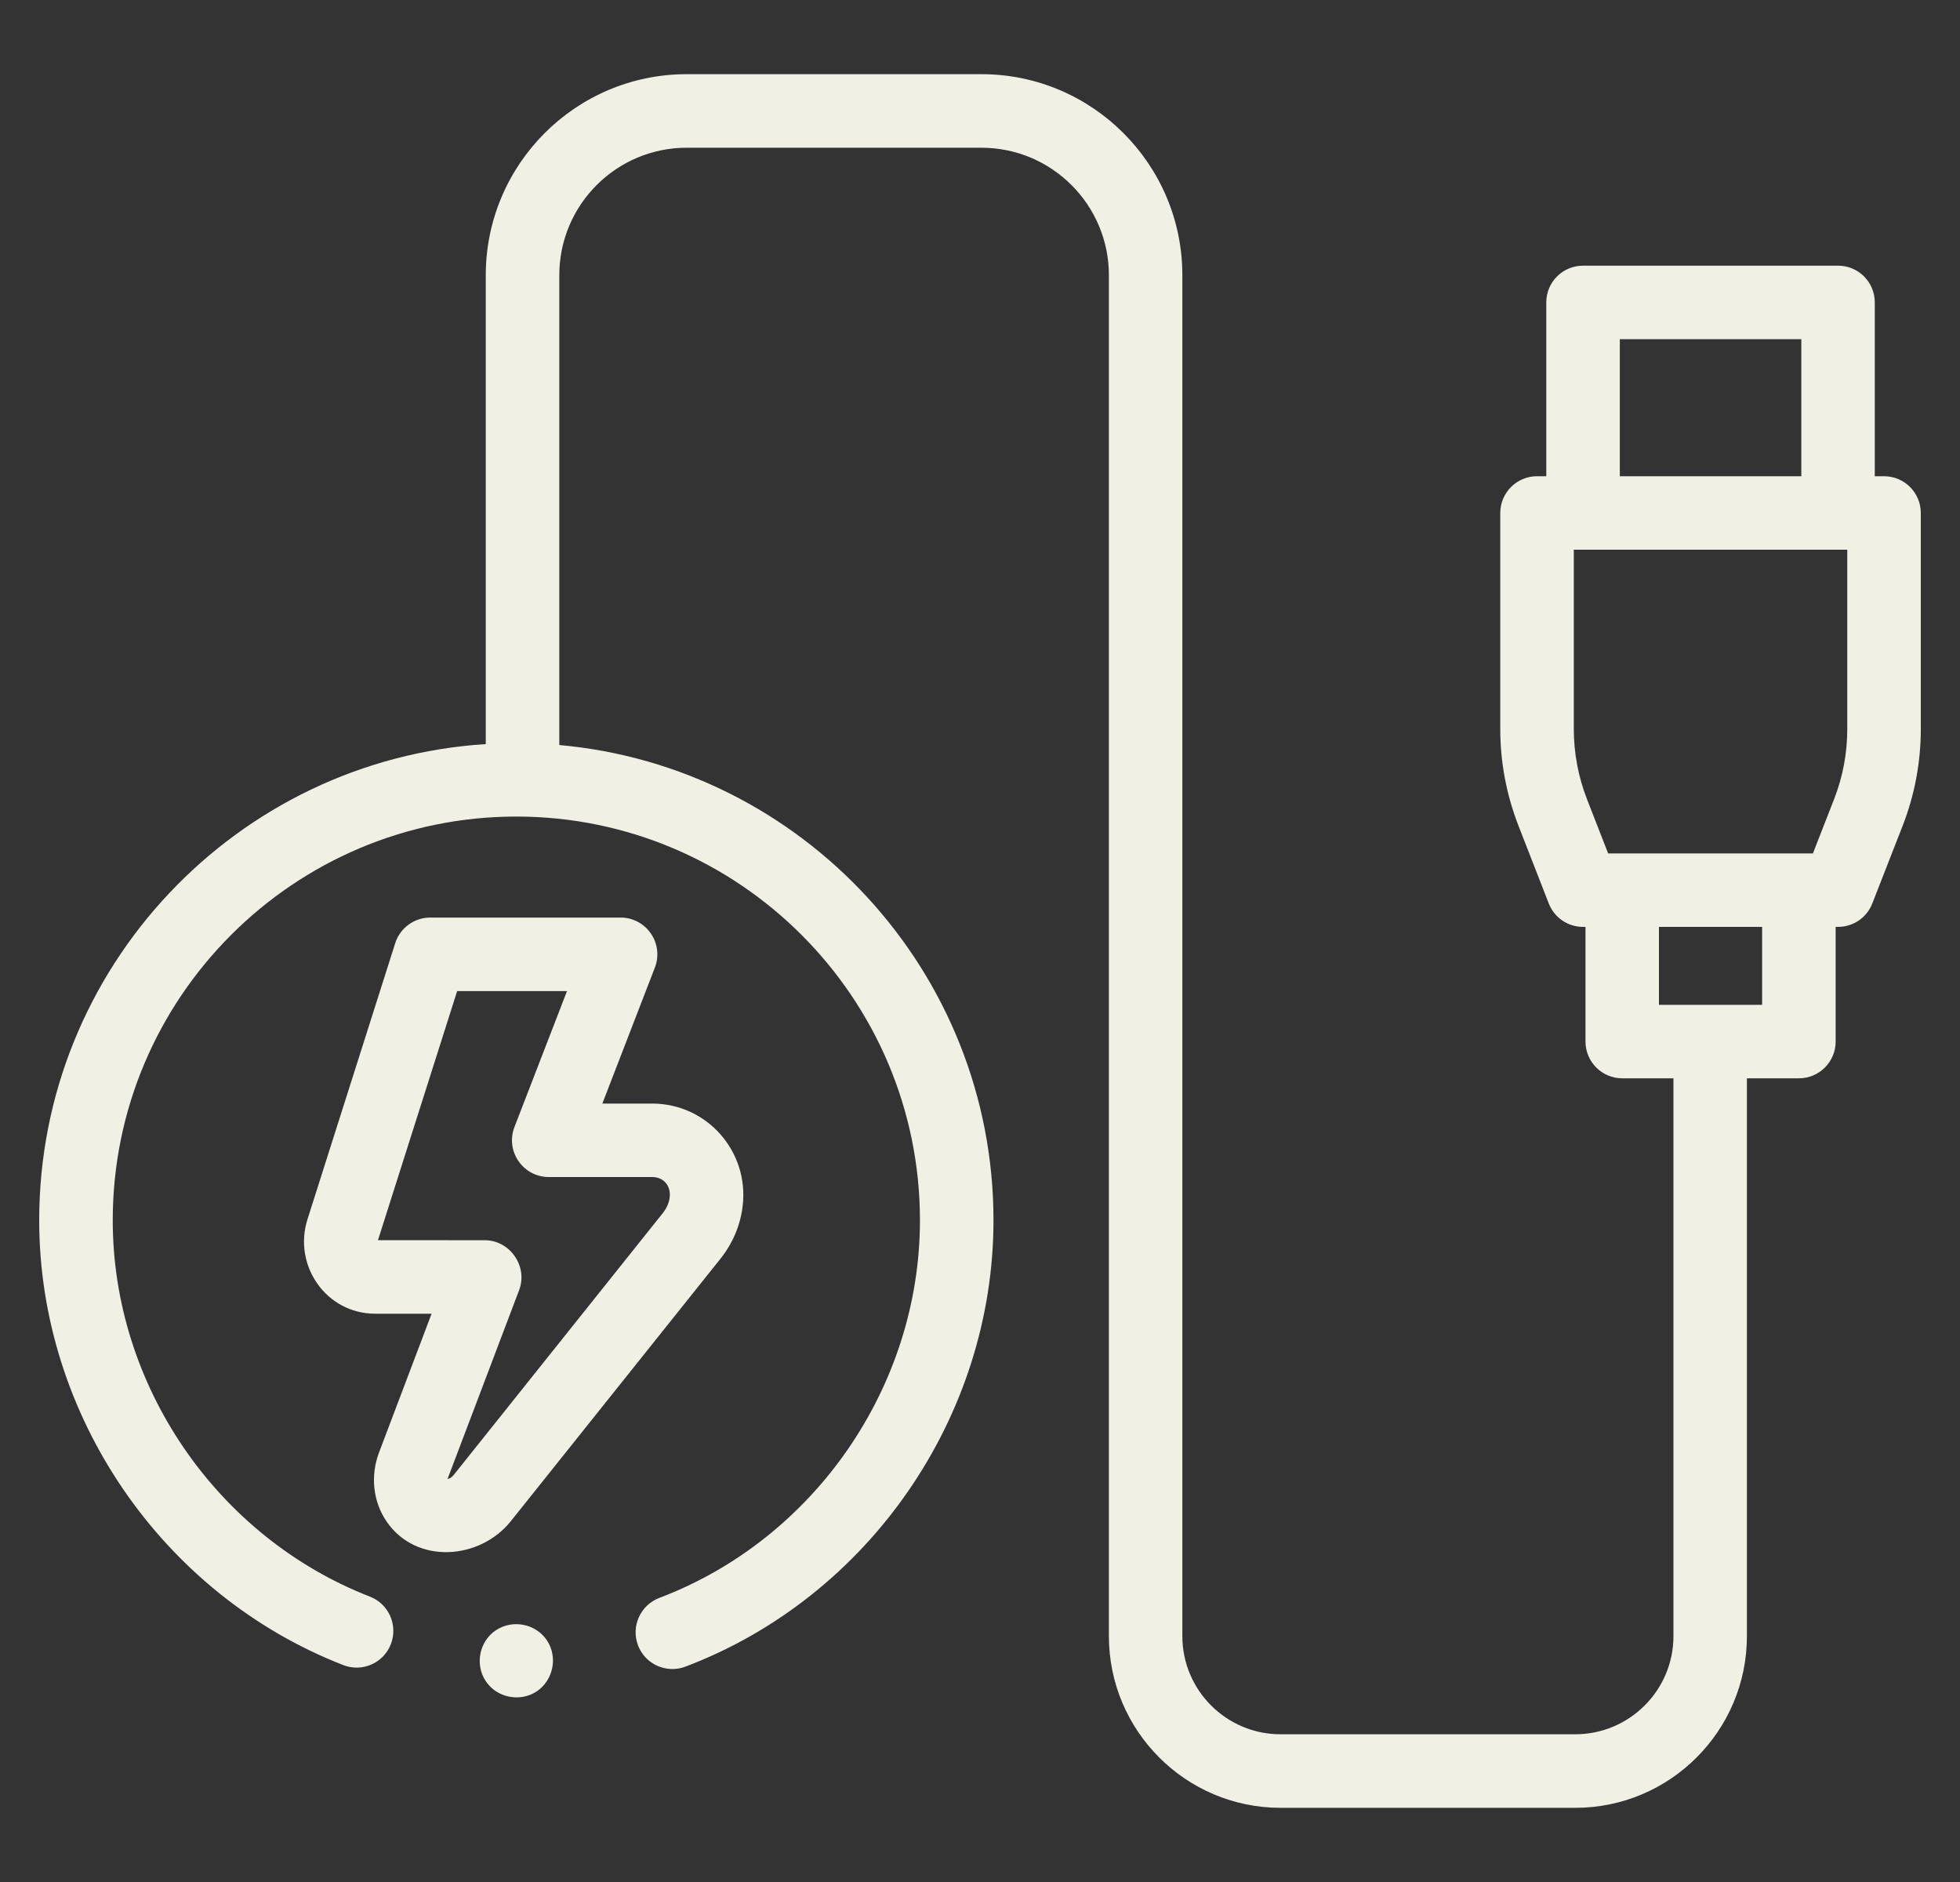
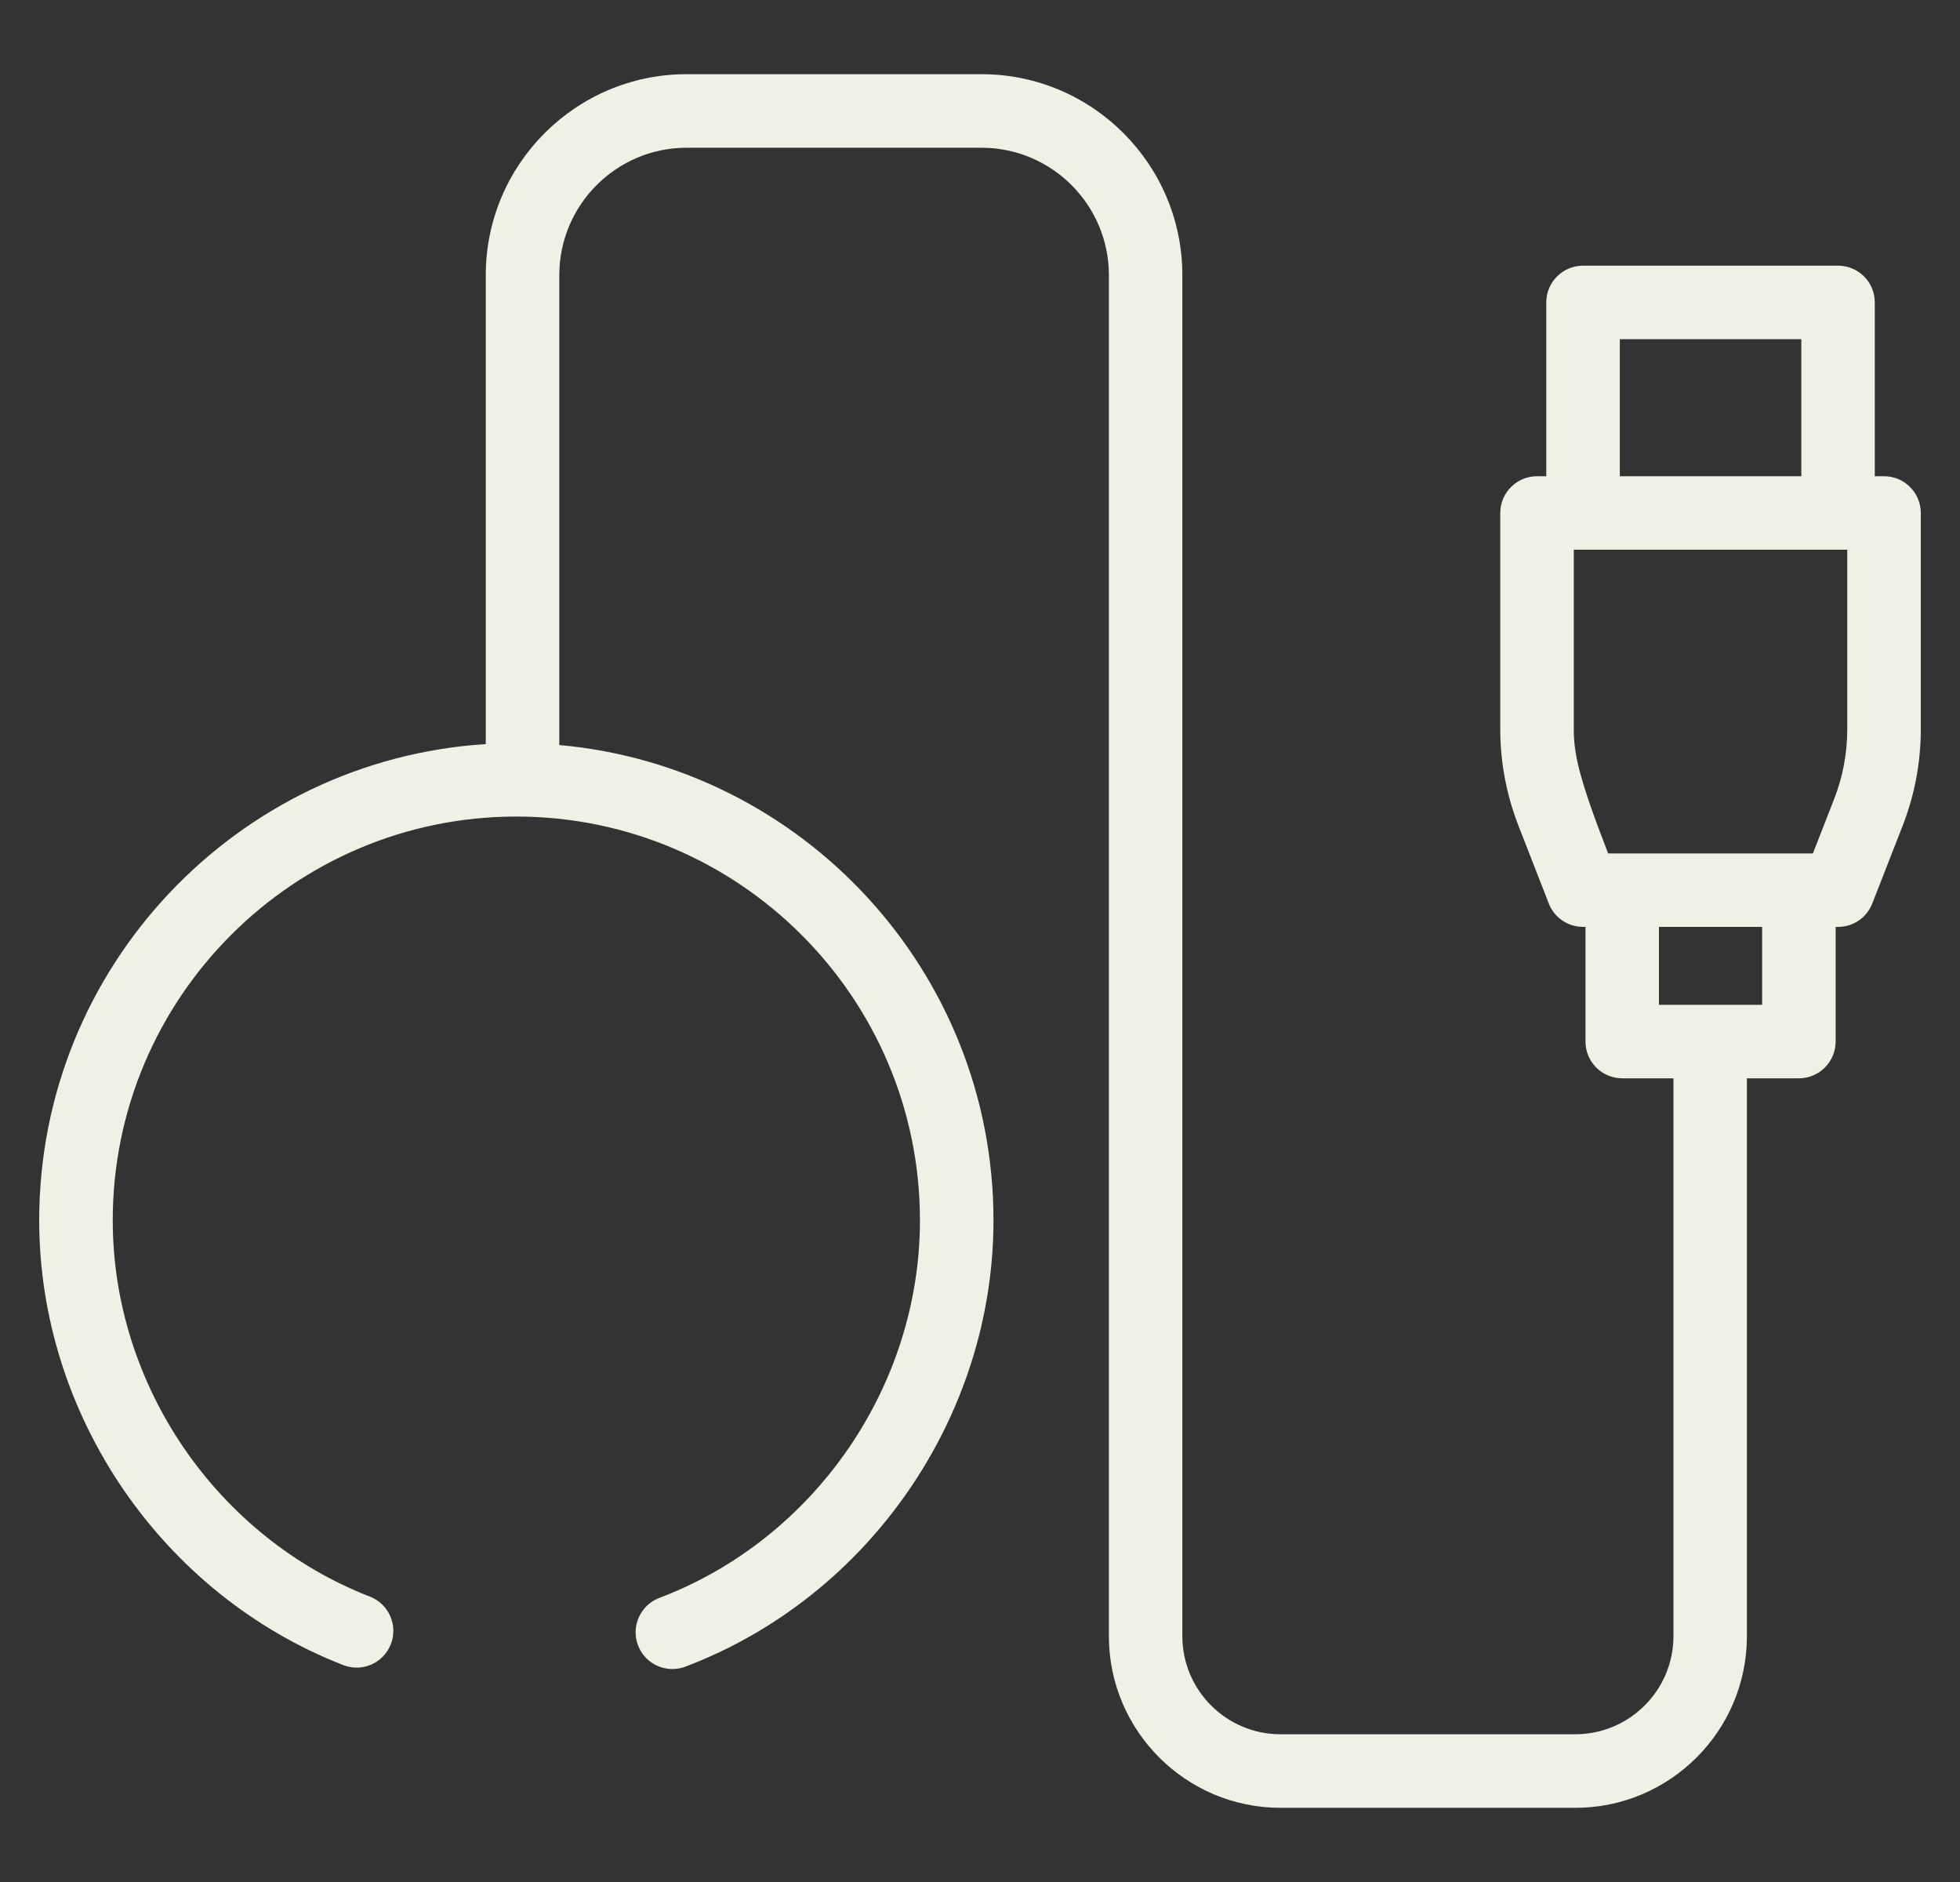
<svg xmlns="http://www.w3.org/2000/svg" width="25" height="24" viewBox="0 0 25 24" fill="none">
  <rect x="0" y="0" width="25" height="24" fill="#333333" stroke="none" />
  <g id="Group">
-     <path id="Vector" d="M4.379 21.234C4.62 21.328 4.891 21.209 4.985 20.968C5.079 20.727 4.96 20.455 4.719 20.361C2.761 19.599 1.438 17.663 1.438 15.562C1.438 12.723 3.747 10.413 6.586 10.413C9.425 10.413 11.734 12.723 11.734 15.562C11.734 17.679 10.39 19.627 8.41 20.377C8.168 20.469 8.046 20.74 8.138 20.982C8.209 21.169 8.387 21.284 8.576 21.284C8.631 21.284 8.688 21.275 8.742 21.254C11.083 20.367 12.672 18.065 12.672 15.562C12.672 12.39 10.234 9.778 7.134 9.501V3.509C7.134 2.613 7.862 1.884 8.758 1.884H12.519C13.415 1.884 14.144 2.613 14.144 3.509V20.865C14.144 22.072 15.126 23.054 16.333 23.054H20.094C21.3 23.054 22.282 22.072 22.282 20.865V13.751H22.945C23.204 13.751 23.414 13.541 23.414 13.282V11.82H23.445C23.638 11.82 23.811 11.702 23.881 11.522L24.268 10.532C24.422 10.136 24.5 9.721 24.5 9.297V6.542C24.5 6.283 24.29 6.073 24.031 6.073H23.913V3.856C23.913 3.597 23.703 3.388 23.445 3.388H20.192C19.933 3.388 19.723 3.597 19.723 3.856V6.073H19.605C19.346 6.073 19.136 6.283 19.136 6.542V9.297C19.136 9.721 19.215 10.136 19.369 10.532L19.755 11.522C19.825 11.702 19.998 11.82 20.192 11.82H20.223V13.282C20.223 13.541 20.433 13.751 20.692 13.751H21.345V20.865C21.345 21.555 20.783 22.116 20.093 22.116H16.332C15.643 22.116 15.081 21.555 15.081 20.865V3.509C15.081 2.096 13.932 0.946 12.519 0.946H8.758C7.345 0.946 6.196 2.096 6.196 3.509V9.489C3.021 9.69 0.5 12.337 0.5 15.562C0.5 18.045 2.065 20.334 4.379 21.234ZM20.661 4.325H22.976V6.073H20.661V4.325ZM20.074 9.297V7.01H23.562V9.297C23.562 9.604 23.506 9.905 23.394 10.191L23.124 10.883H20.512L20.242 10.191C20.131 9.905 20.074 9.604 20.074 9.297ZM21.16 11.82H22.476V12.814H21.16V11.82Z" fill="#F1F0E4" />
-     <path id="Vector_2" d="M9.473 15.377C9.555 14.684 9.018 14.073 8.318 14.073H7.683L8.353 12.339C8.409 12.195 8.39 12.032 8.302 11.905C8.215 11.777 8.07 11.701 7.916 11.701H5.488C5.284 11.701 5.103 11.833 5.041 12.028L3.922 15.549C3.735 16.137 4.16 16.753 4.786 16.753H5.505L4.836 18.519C4.721 18.82 4.758 19.152 4.933 19.406C5.311 19.954 6.121 19.893 6.516 19.398L9.187 16.055C9.346 15.857 9.445 15.622 9.473 15.377ZM8.542 15.268C8.534 15.338 8.503 15.409 8.454 15.47L5.784 18.813C5.761 18.841 5.731 18.857 5.709 18.861C5.71 18.858 5.711 18.855 5.712 18.851L6.622 16.451C6.736 16.15 6.505 15.816 6.184 15.816L4.821 15.815L5.831 12.639H7.232L6.562 14.372C6.506 14.517 6.525 14.679 6.613 14.806C6.7 14.934 6.845 15.01 6.999 15.01H8.318C8.466 15.01 8.559 15.123 8.542 15.268Z" fill="#F1F0E4" />
-     <path id="Vector_3" d="M6.976 20.918C6.833 20.706 6.539 20.648 6.326 20.789C6.113 20.93 6.055 21.227 6.196 21.439C6.337 21.651 6.634 21.71 6.846 21.569C7.058 21.427 7.118 21.131 6.976 20.918Z" fill="#F1F0E4" />
+     <path id="Vector" d="M4.379 21.234C4.62 21.328 4.891 21.209 4.985 20.968C5.079 20.727 4.96 20.455 4.719 20.361C2.761 19.599 1.438 17.663 1.438 15.562C1.438 12.723 3.747 10.413 6.586 10.413C9.425 10.413 11.734 12.723 11.734 15.562C11.734 17.679 10.39 19.627 8.41 20.377C8.168 20.469 8.046 20.74 8.138 20.982C8.209 21.169 8.387 21.284 8.576 21.284C8.631 21.284 8.688 21.275 8.742 21.254C11.083 20.367 12.672 18.065 12.672 15.562C12.672 12.39 10.234 9.778 7.134 9.501V3.509C7.134 2.613 7.862 1.884 8.758 1.884H12.519C13.415 1.884 14.144 2.613 14.144 3.509V20.865C14.144 22.072 15.126 23.054 16.333 23.054H20.094C21.3 23.054 22.282 22.072 22.282 20.865V13.751H22.945C23.204 13.751 23.414 13.541 23.414 13.282V11.82H23.445C23.638 11.82 23.811 11.702 23.881 11.522L24.268 10.532C24.422 10.136 24.5 9.721 24.5 9.297V6.542C24.5 6.283 24.29 6.073 24.031 6.073H23.913V3.856C23.913 3.597 23.703 3.388 23.445 3.388H20.192C19.933 3.388 19.723 3.597 19.723 3.856V6.073H19.605C19.346 6.073 19.136 6.283 19.136 6.542V9.297C19.136 9.721 19.215 10.136 19.369 10.532L19.755 11.522C19.825 11.702 19.998 11.82 20.192 11.82H20.223V13.282C20.223 13.541 20.433 13.751 20.692 13.751H21.345V20.865C21.345 21.555 20.783 22.116 20.093 22.116H16.332C15.643 22.116 15.081 21.555 15.081 20.865V3.509C15.081 2.096 13.932 0.946 12.519 0.946H8.758C7.345 0.946 6.196 2.096 6.196 3.509V9.489C3.021 9.69 0.5 12.337 0.5 15.562C0.5 18.045 2.065 20.334 4.379 21.234ZM20.661 4.325H22.976V6.073H20.661V4.325ZM20.074 9.297V7.01H23.562V9.297C23.562 9.604 23.506 9.905 23.394 10.191L23.124 10.883H20.512C20.131 9.905 20.074 9.604 20.074 9.297ZM21.16 11.82H22.476V12.814H21.16V11.82Z" fill="#F1F0E4" />
  </g>
</svg>